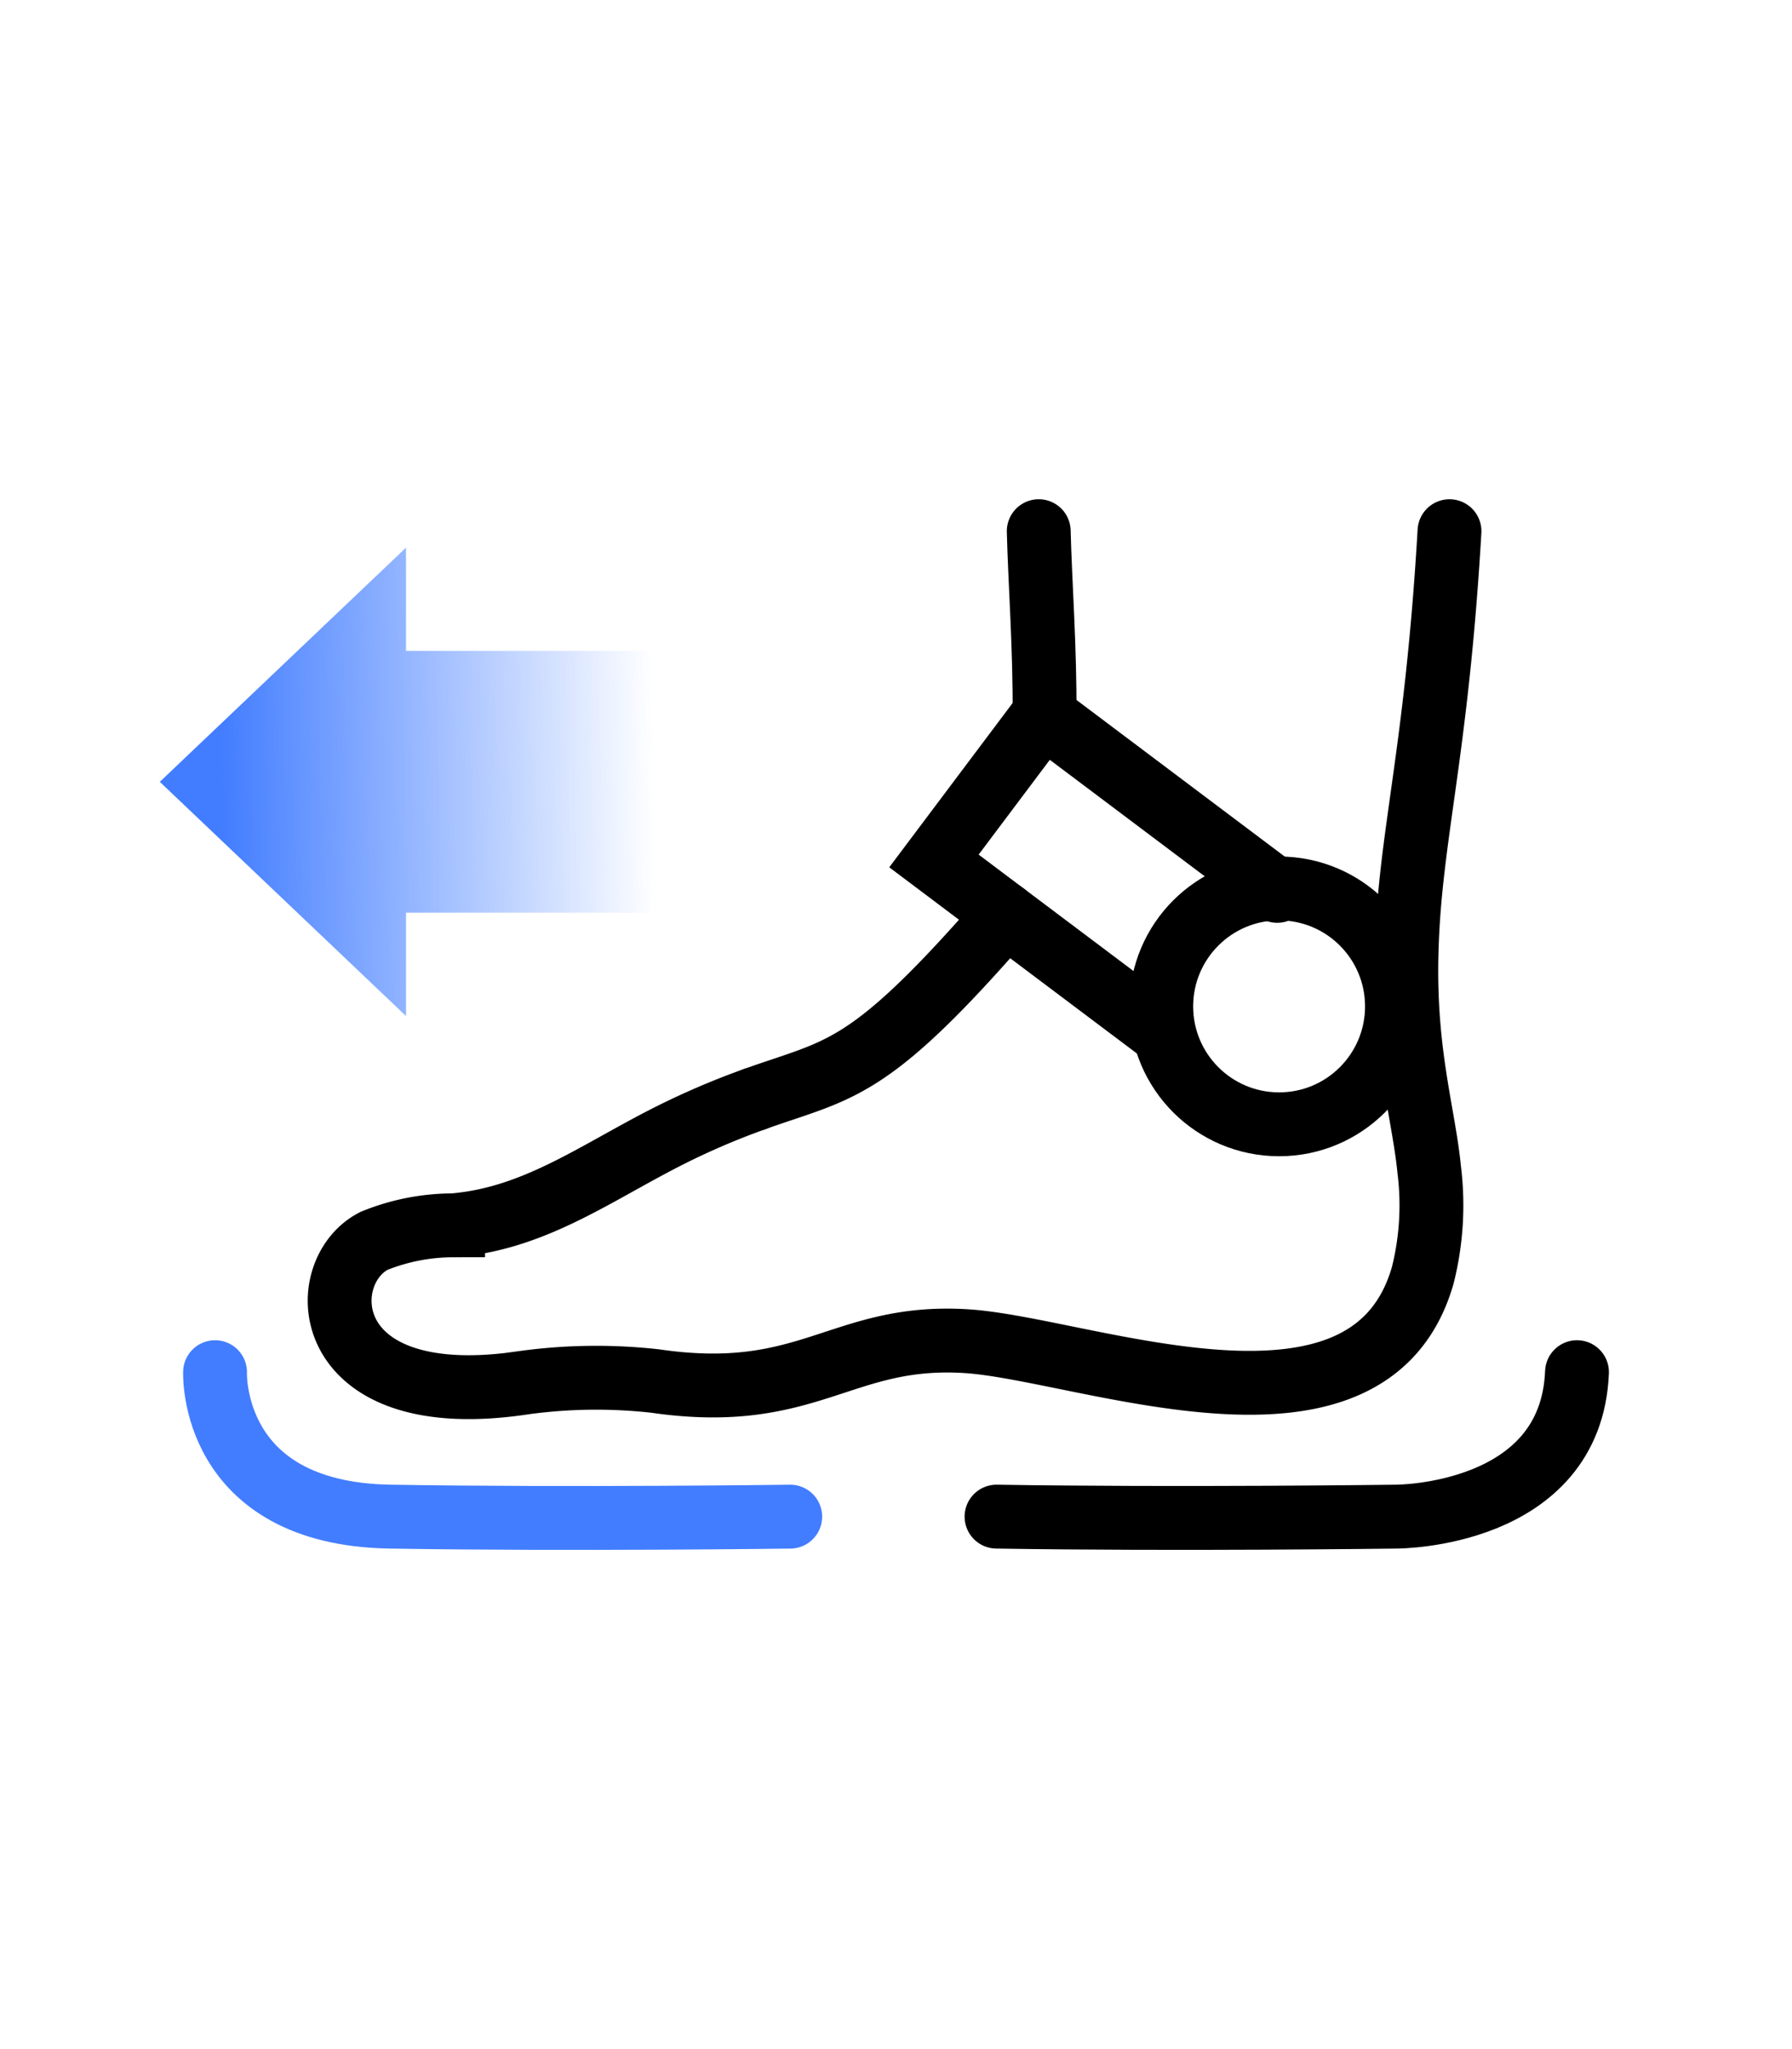
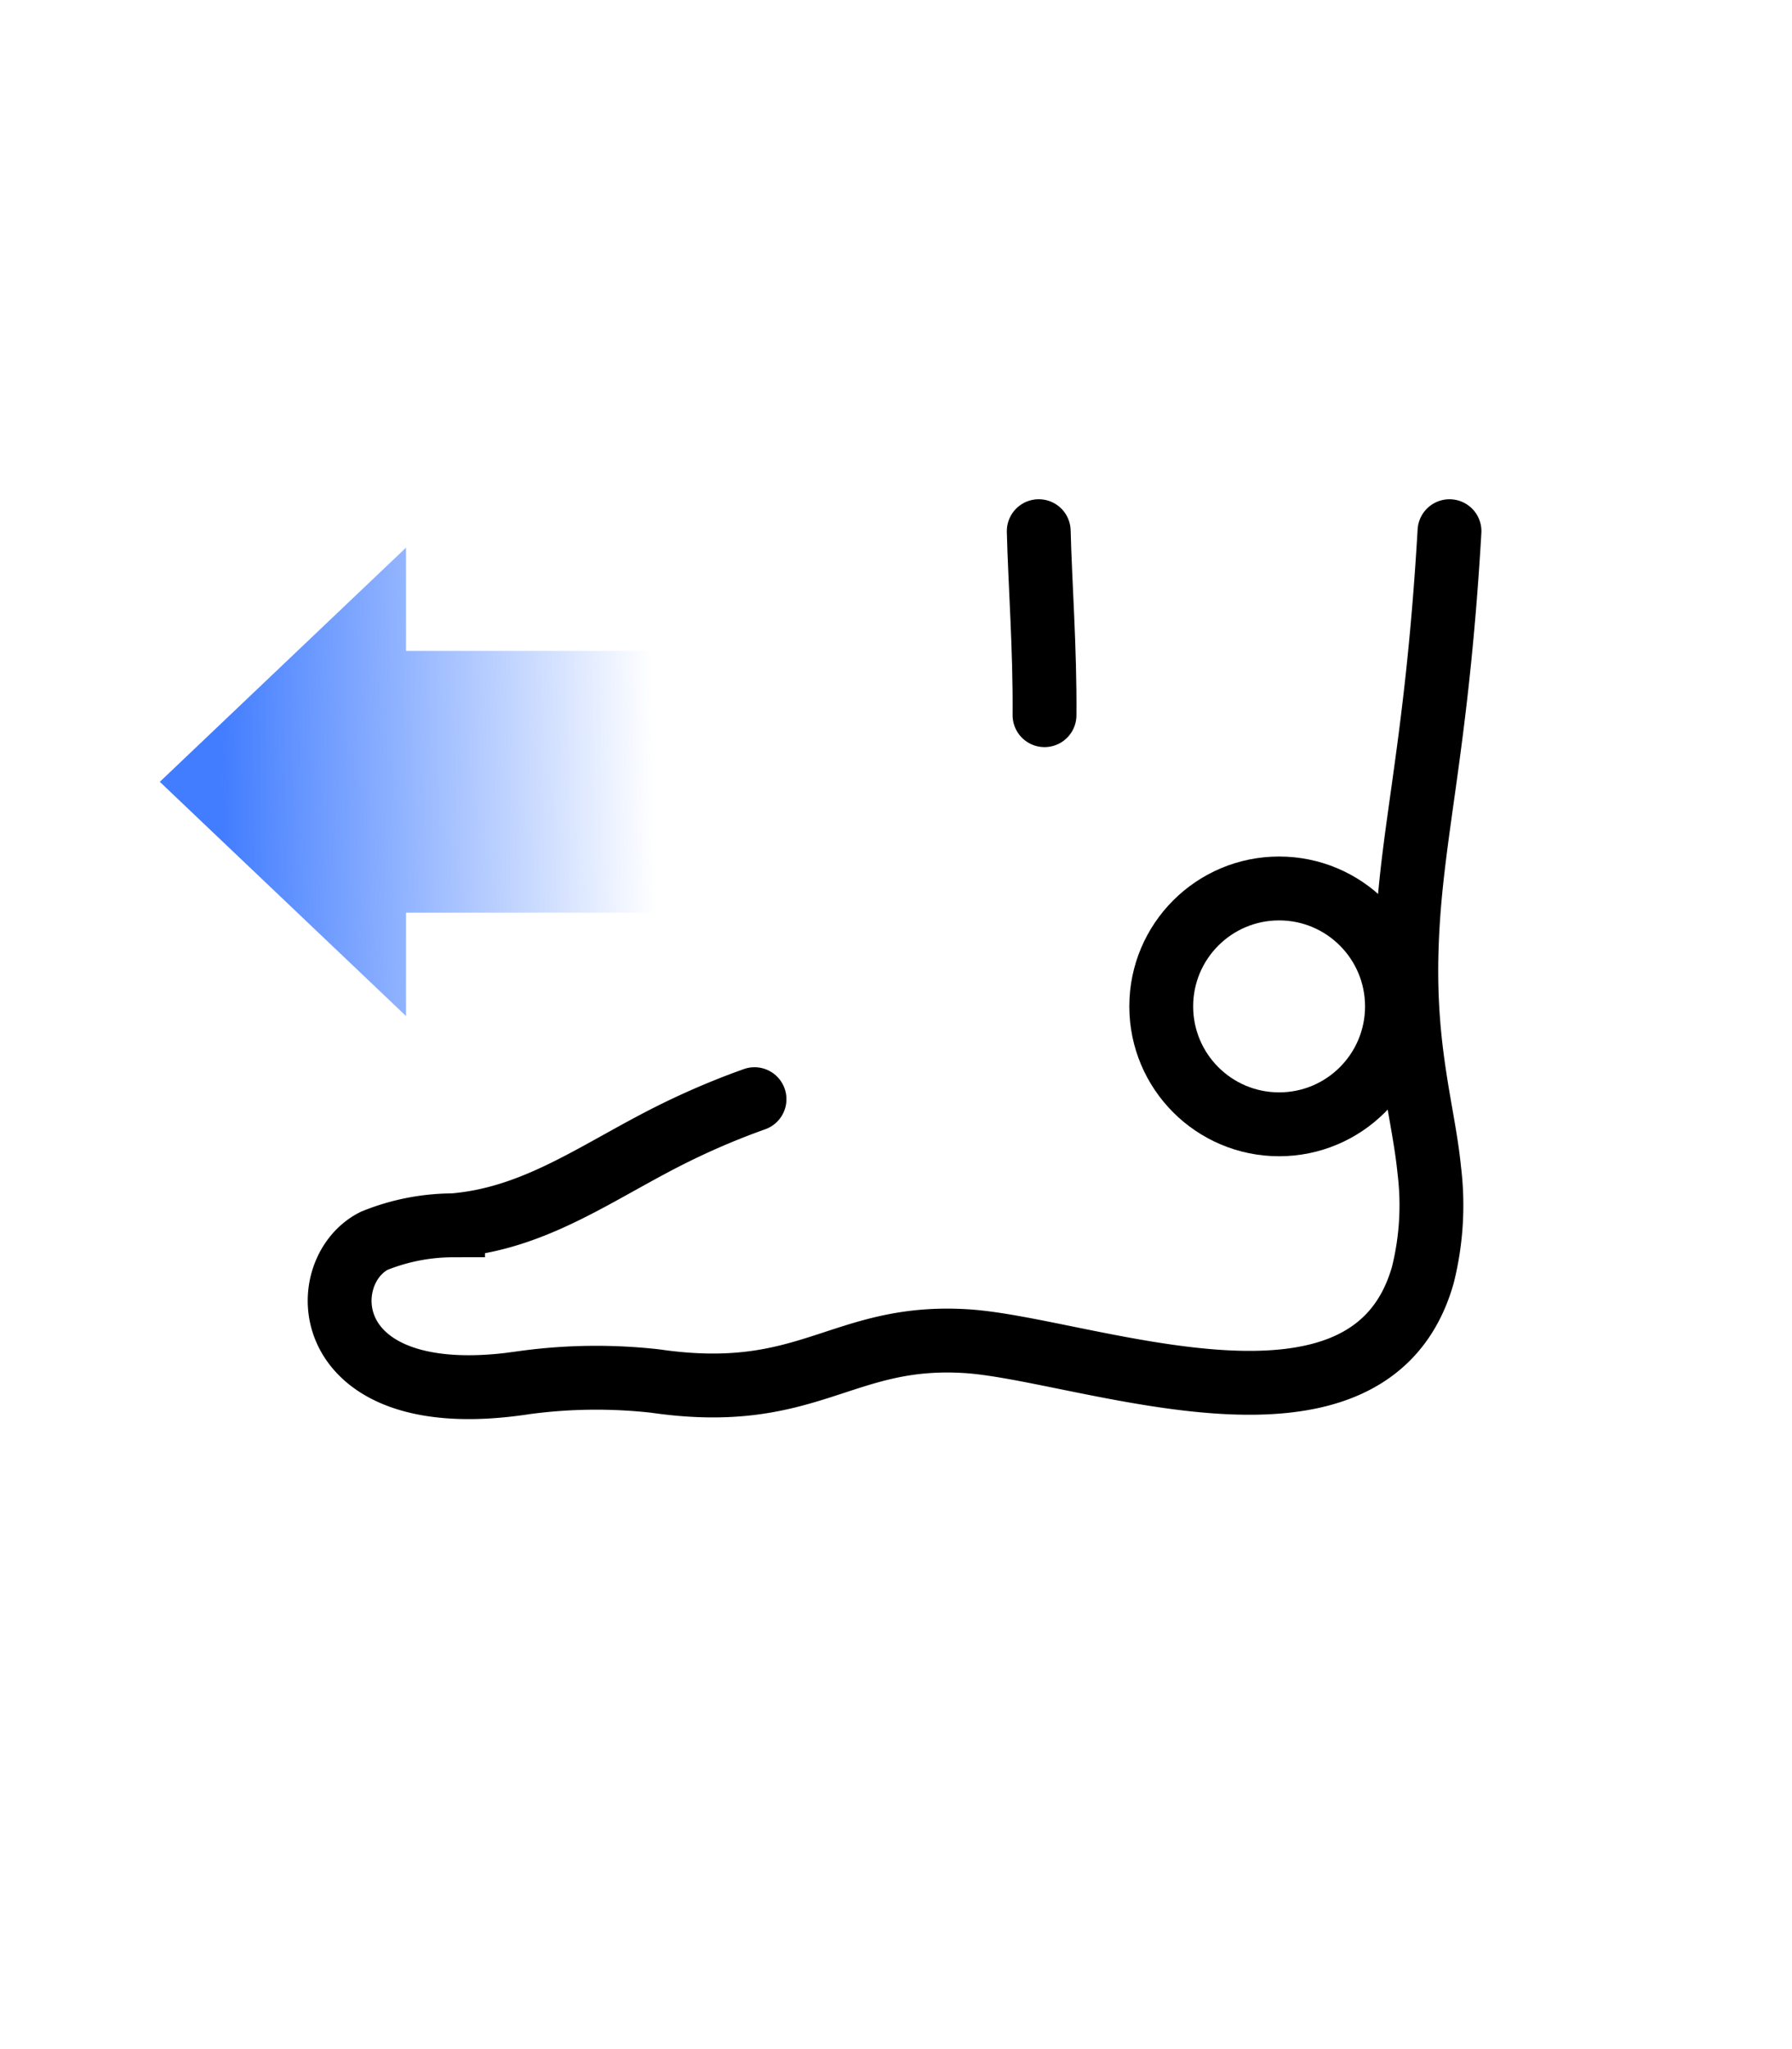
<svg xmlns="http://www.w3.org/2000/svg" id="그룹_4120" data-name="그룹 4120" width="168.419" height="192.479" viewBox="0 0 168.419 192.479">
  <defs>
    <linearGradient id="linear-gradient" x1="0.104" y1="0.406" x2="0.86" y2="0.396" gradientUnits="objectBoundingBox">
      <stop offset="0" stop-color="#427dff" />
      <stop offset="1" stop-color="#427dff" stop-opacity="0" />
    </linearGradient>
  </defs>
-   <path id="패스_758" data-name="패스 758" d="M0,0H168.419V192.479H0Z" fill="#fff" opacity="0" />
  <g id="그룹_4223" data-name="그룹 4223" transform="translate(15.019 49.895)">
    <path id="패스_582" data-name="패스 582" d="M-3235.5,4752.825a70.367,70.367,0,0,0-6.57,2.725c-7.587,3.585-13.545,8.452-21.76,9.125a19.83,19.83,0,0,0-7.415,1.454c-5.772,2.908-5.41,16.323,14.194,13.31a50.02,50.02,0,0,1,12.232-.136c14.463,2.1,17.479-4.468,29.189-3.748,11.059.681,37.9,11.557,42.943-6.222a26.987,26.987,0,0,0,.6-9.865c-.513-5.284-2.392-10.977-2.131-20.468.291-10.862,2.8-18.354,4.035-39.527" transform="translate(3291.393 -4699.471)" fill="none" stroke="#000" stroke-linecap="round" stroke-miterlimit="10" stroke-width="6" />
-     <path id="패스_582-2" data-name="패스 582" d="M-3224.151,4724.219a11.488,11.488,0,0,1-.977,1.285c-12.058,13.7-14.623,13.25-22.546,16.087" transform="translate(3303.566 -4688.238)" fill="none" stroke="#000" stroke-linecap="round" stroke-miterlimit="10" stroke-width="6" />
    <path id="패스_582-3" data-name="패스 582" d="M-3229.3,4699.471c.116,4.788.594,11.084.543,17.284" transform="translate(3311.906 -4699.471)" fill="none" stroke="#000" stroke-linecap="round" stroke-miterlimit="10" stroke-width="6" />
    <ellipse id="타원_101" data-name="타원 101" cx="11.077" cy="11.077" rx="11.077" ry="11.077" transform="translate(94.119 33.561)" fill="none" stroke="#000" stroke-linecap="round" stroke-miterlimit="10" stroke-width="6" />
-     <path id="패스_582-4" data-name="패스 582" d="M-3214.715,4741.106l-21.36-16.051,10.293-13.7,21.97,16.51" transform="translate(3308.832 -4694.078)" fill="none" stroke="#000" stroke-linecap="round" stroke-miterlimit="10" stroke-width="6" />
-     <path id="패스_803" data-name="패스 803" d="M476.846,3364.561s-.549,13.294,16.472,13.57,37.586,0,37.586,0" transform="translate(-471.654 -3285.563)" fill="none" stroke="#427dff" stroke-linecap="round" stroke-width="6" />
-     <path id="패스_804" data-name="패스 804" d="M534.687,3378.13c17.022.275,37.586,0,37.586,0s16.42.039,16.969-13.57" transform="translate(-456.049 -3285.563)" fill="none" stroke="#000" stroke-linecap="round" stroke-width="6" />
    <path id="합치기_14" data-name="합치기 14" d="M0,22,23.141,0V9.7H54V34.291H23.141V44Z" transform="translate(0 1.545)" fill="url(#linear-gradient)" />
  </g>
</svg>